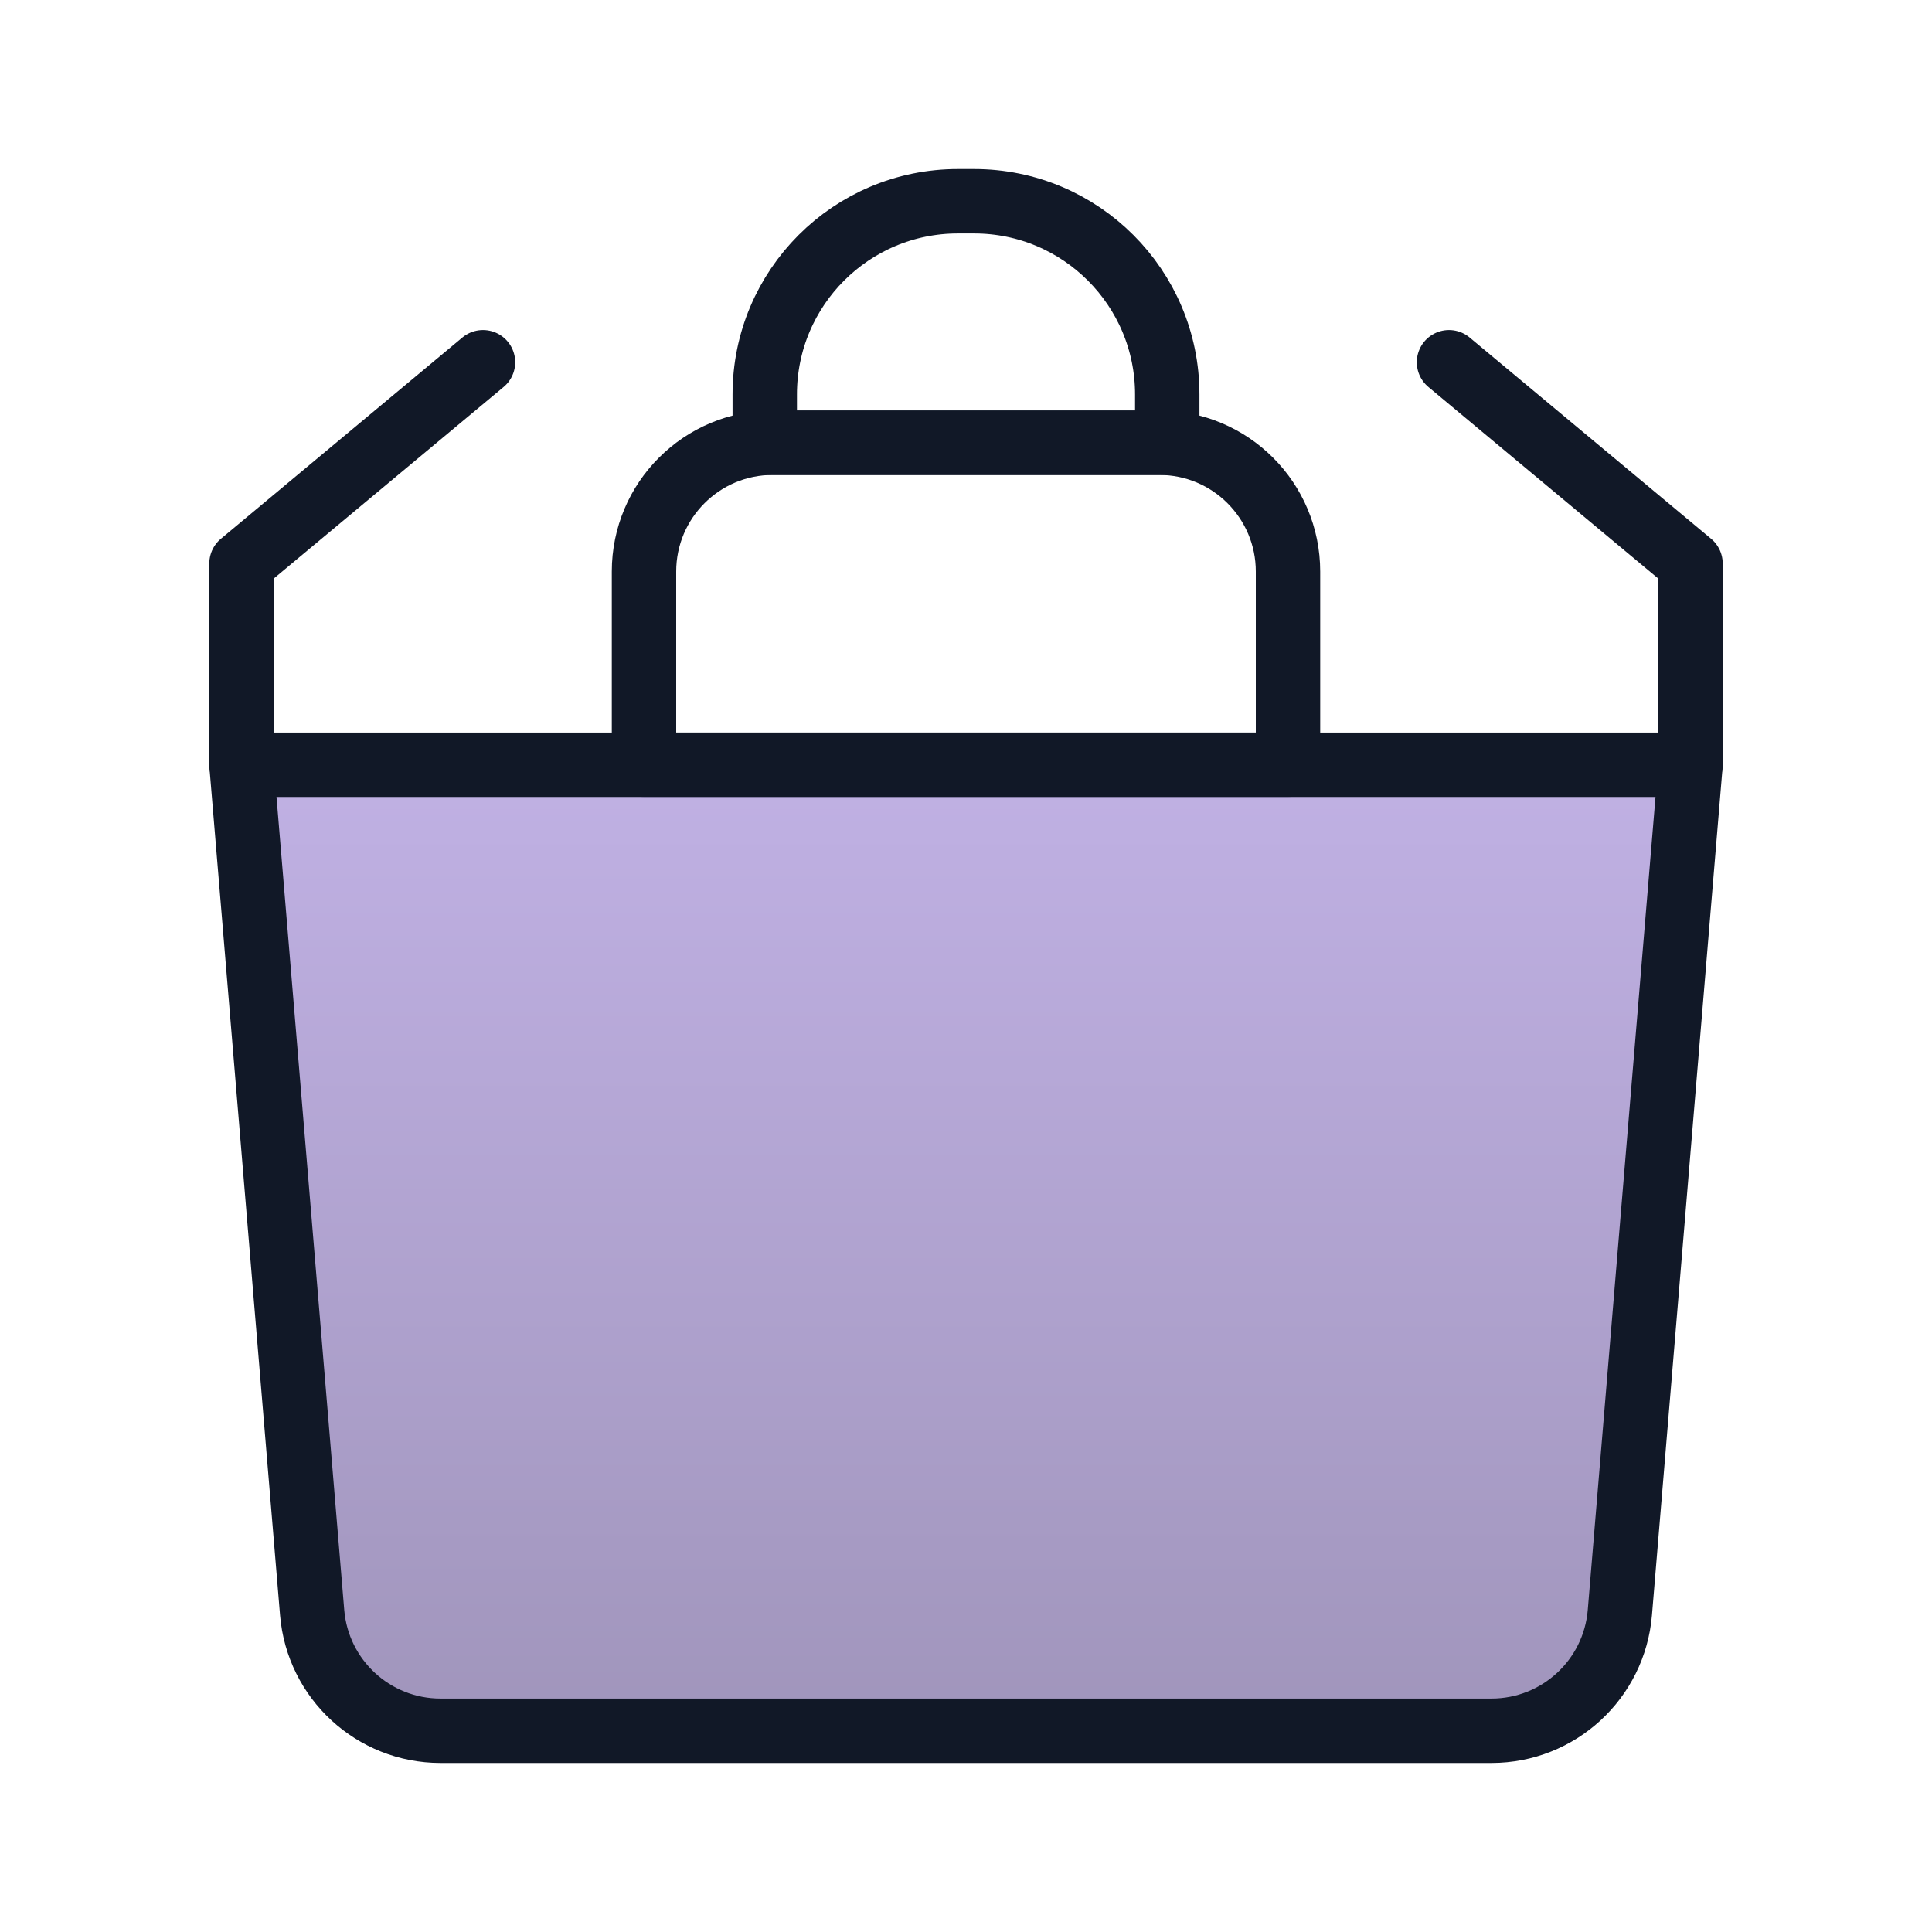
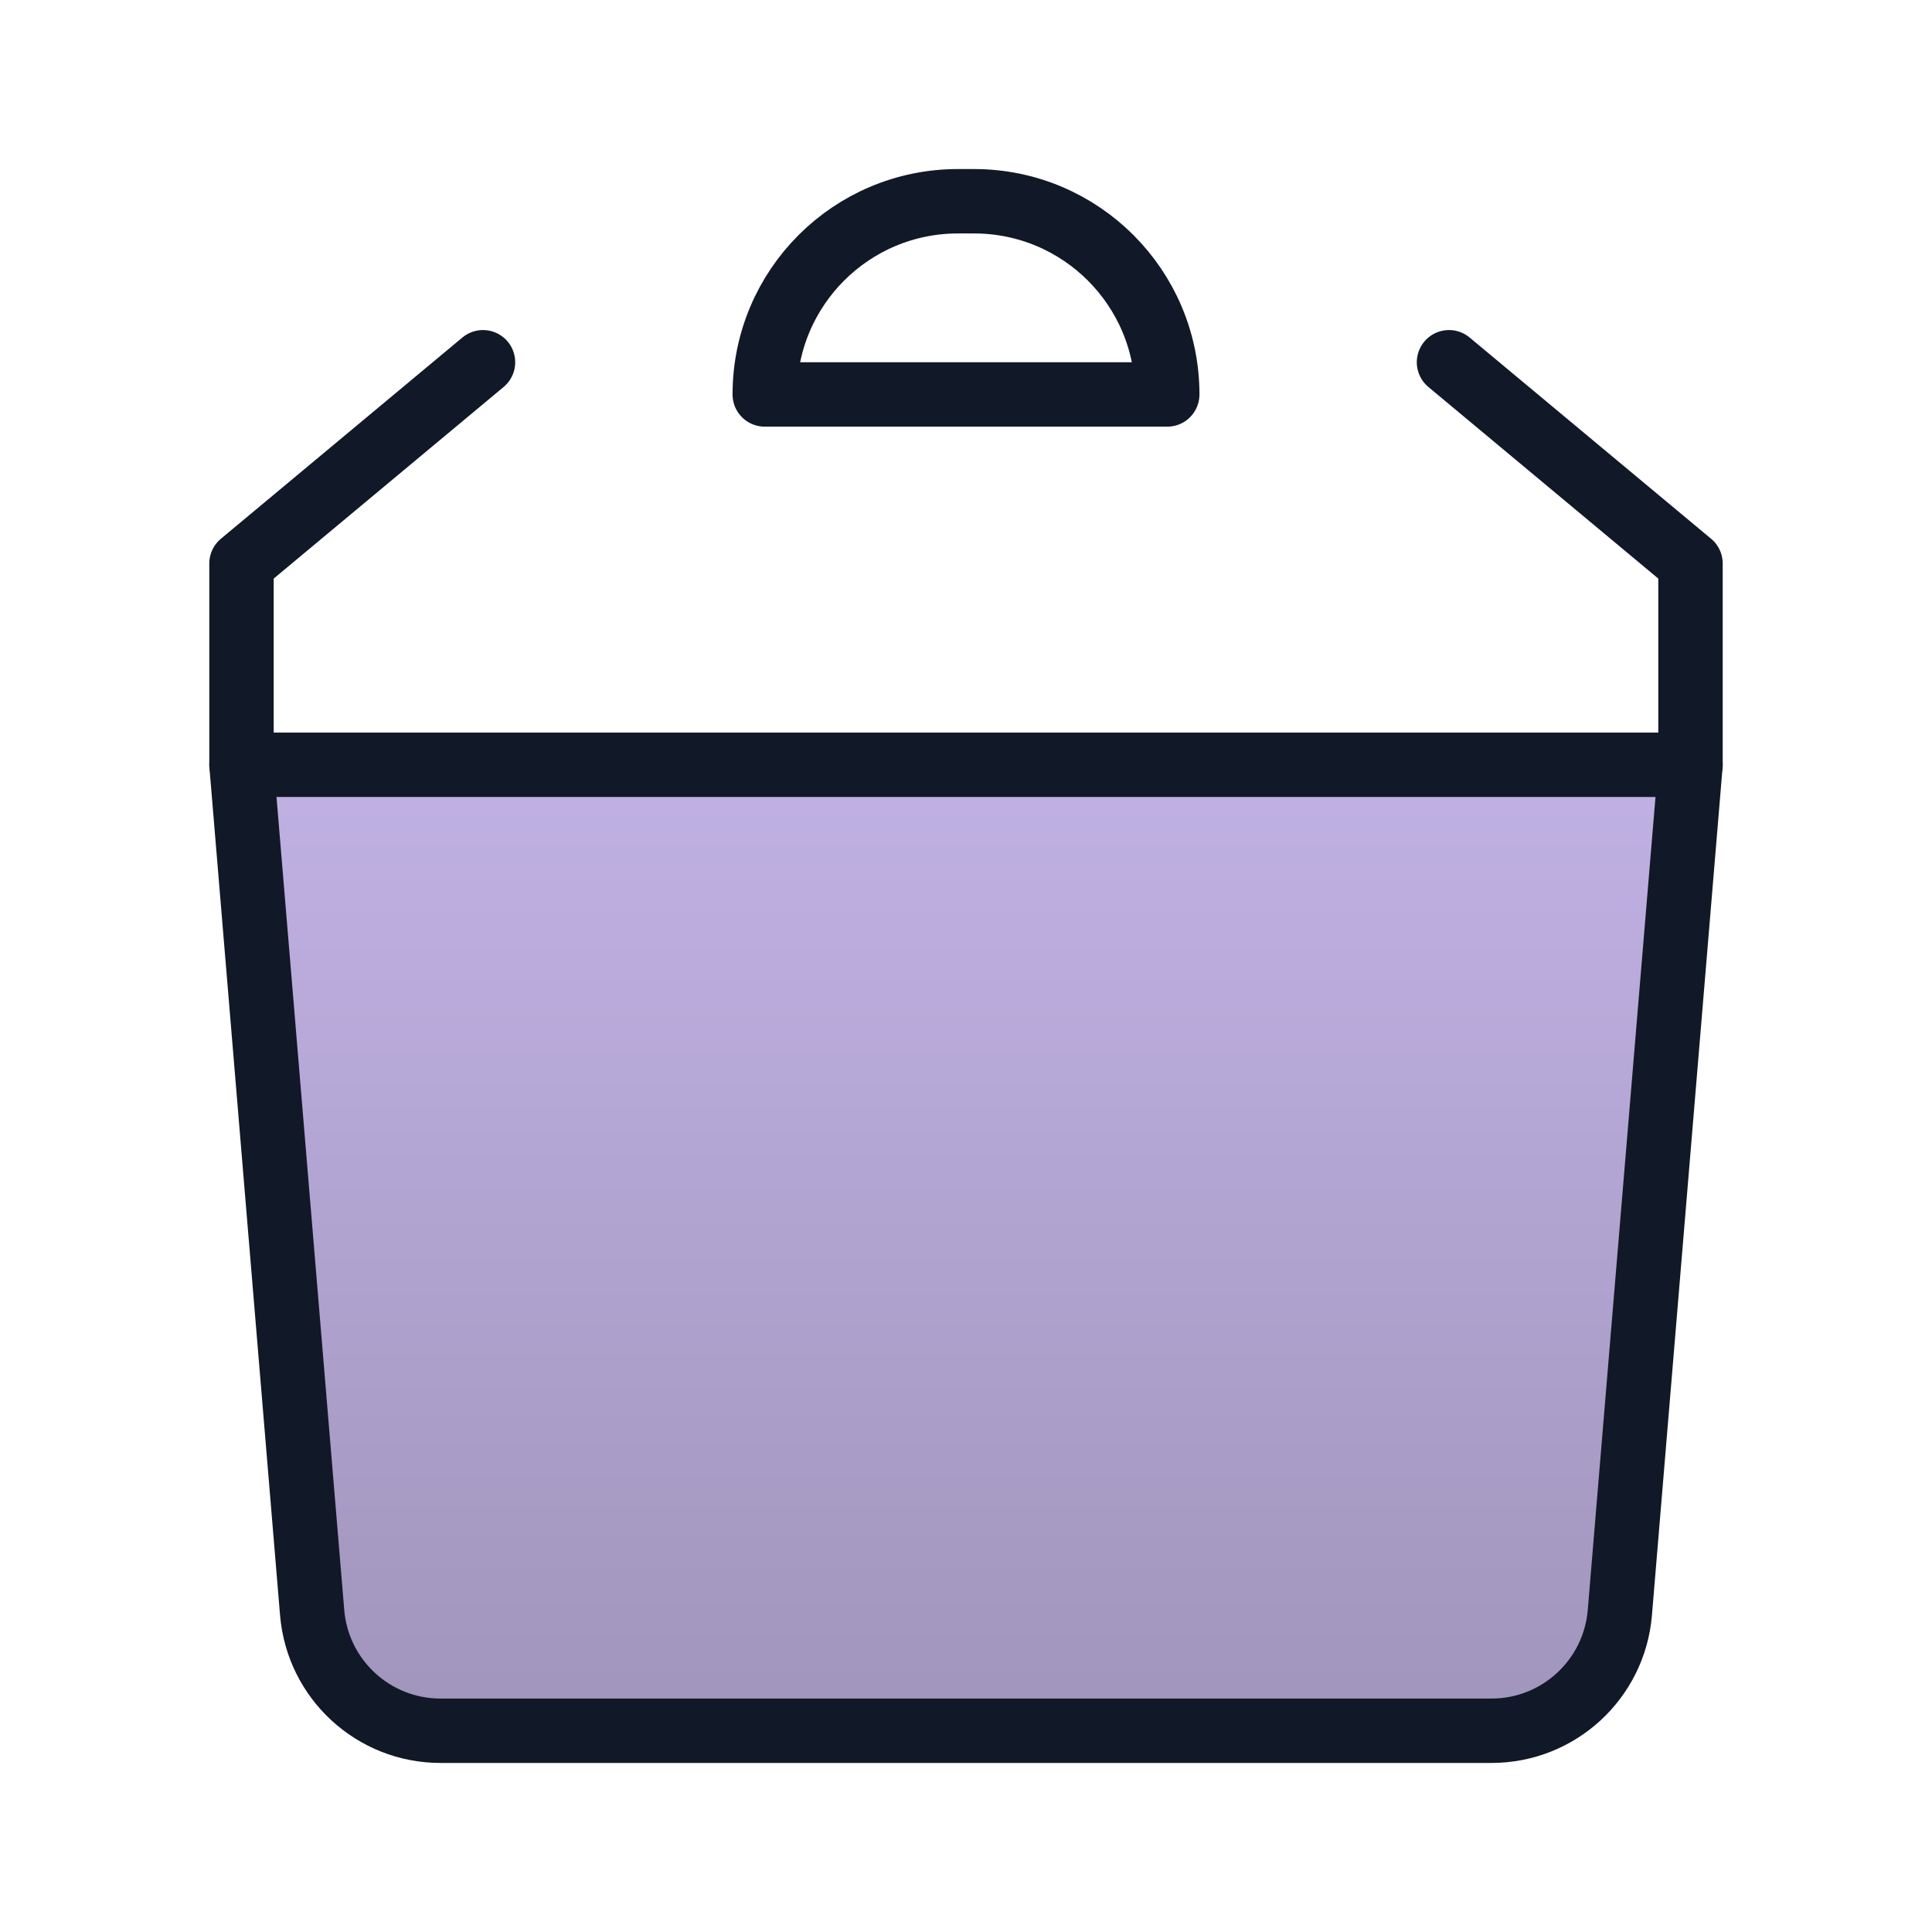
<svg xmlns="http://www.w3.org/2000/svg" width="30" height="30" viewBox="0 0 30 30" fill="none">
-   <path d="M10 8.875C10 7.77 10.895 6.875 12 6.875H18C19.105 6.875 20 7.77 20 8.875V11.875H10V8.875Z" stroke="#111827" stroke-linecap="round" stroke-linejoin="round" />
  <path d="M3.75 11.875H26.25L25.153 25.041C25.066 26.078 24.2 26.875 23.16 26.875H6.84C5.8 26.875 4.934 26.078 4.847 25.041L3.75 11.875Z" fill="url(#paint0_linear_78_179)" fill-opacity="0.7" stroke="#111827" stroke-linecap="round" stroke-linejoin="round" />
-   <path d="M11.875 6.125C11.875 4.468 13.218 3.125 14.875 3.125H15.125C16.782 3.125 18.125 4.468 18.125 6.125V6.875H11.875V6.125Z" stroke="#111827" stroke-linecap="round" stroke-linejoin="round" />
+   <path d="M11.875 6.125C11.875 4.468 13.218 3.125 14.875 3.125H15.125C16.782 3.125 18.125 4.468 18.125 6.125H11.875V6.125Z" stroke="#111827" stroke-linecap="round" stroke-linejoin="round" />
  <path d="M26.25 11.875V8.75L22.5 5.625" stroke="#111827" stroke-linecap="round" stroke-linejoin="round" />
  <path d="M3.75 11.875V8.75L7.5 5.625" stroke="#111827" stroke-linecap="round" stroke-linejoin="round" />
  <defs>
    <linearGradient id="paint0_linear_78_179" x1="15" y1="11.875" x2="15" y2="26.875" gradientUnits="userSpaceOnUse">
      <stop stop-color="#A690D9" />
      <stop offset="1" stop-color="#78689F" />
    </linearGradient>
  </defs>
</svg>